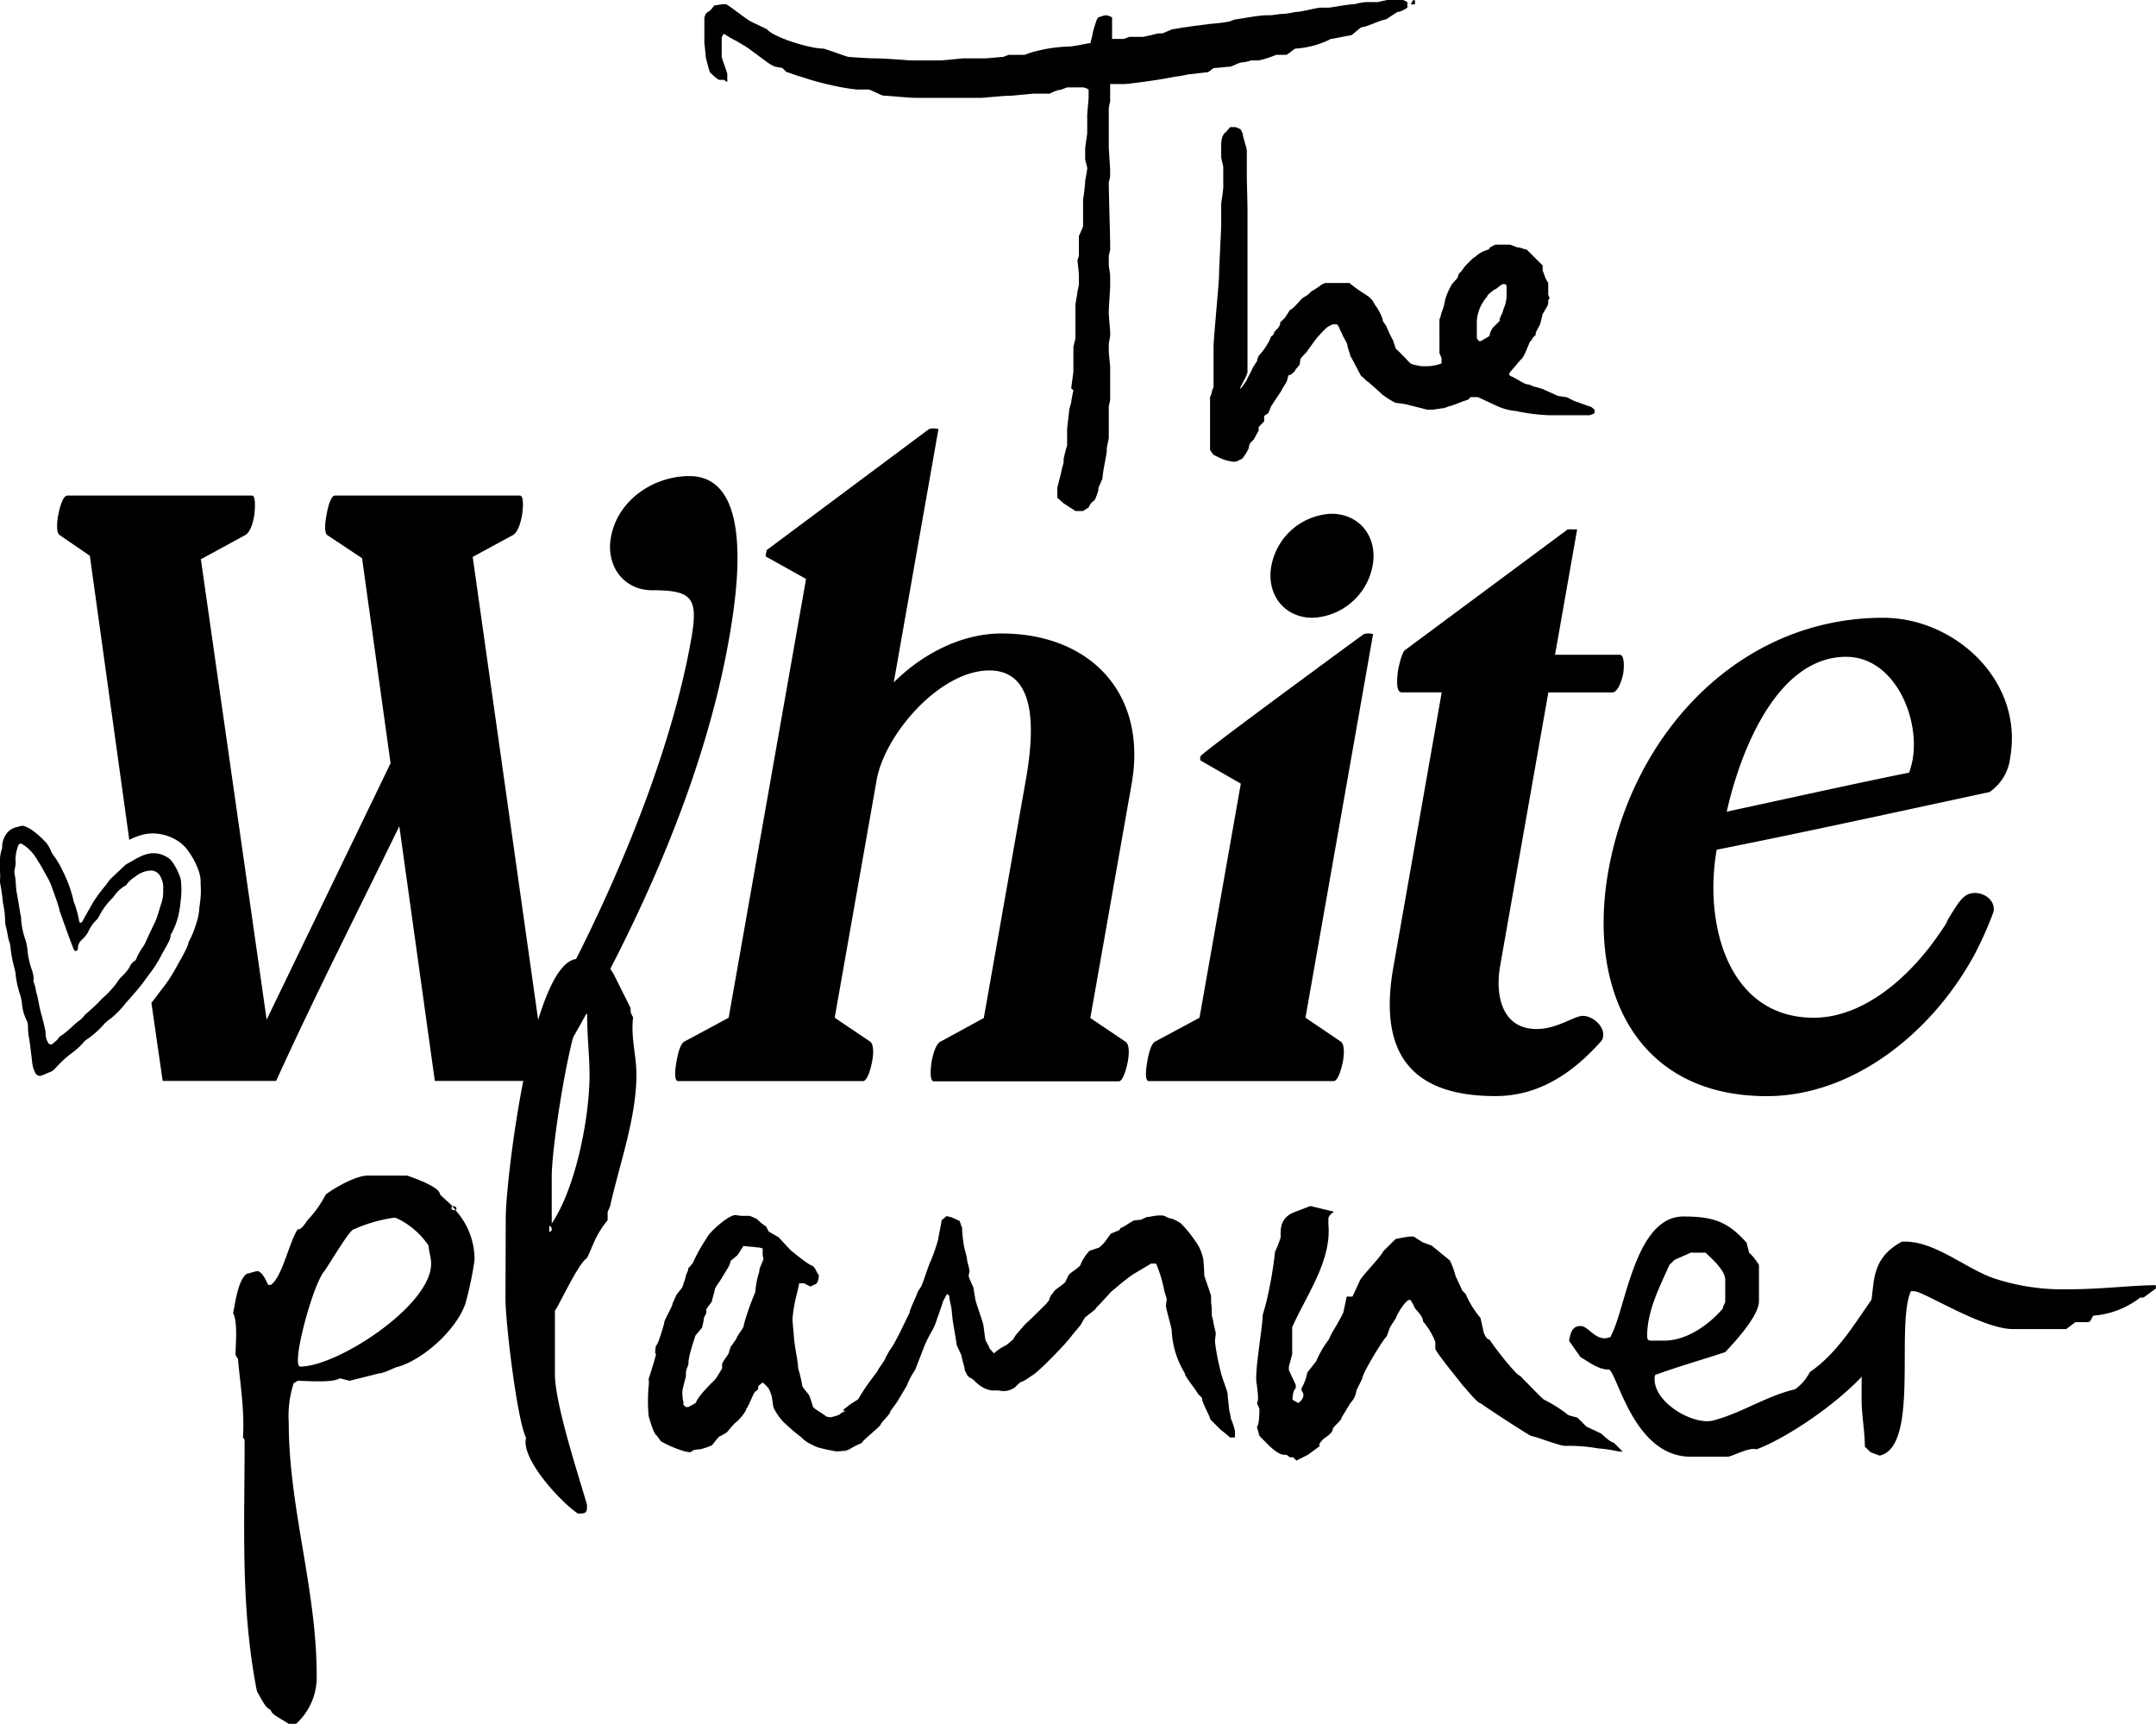
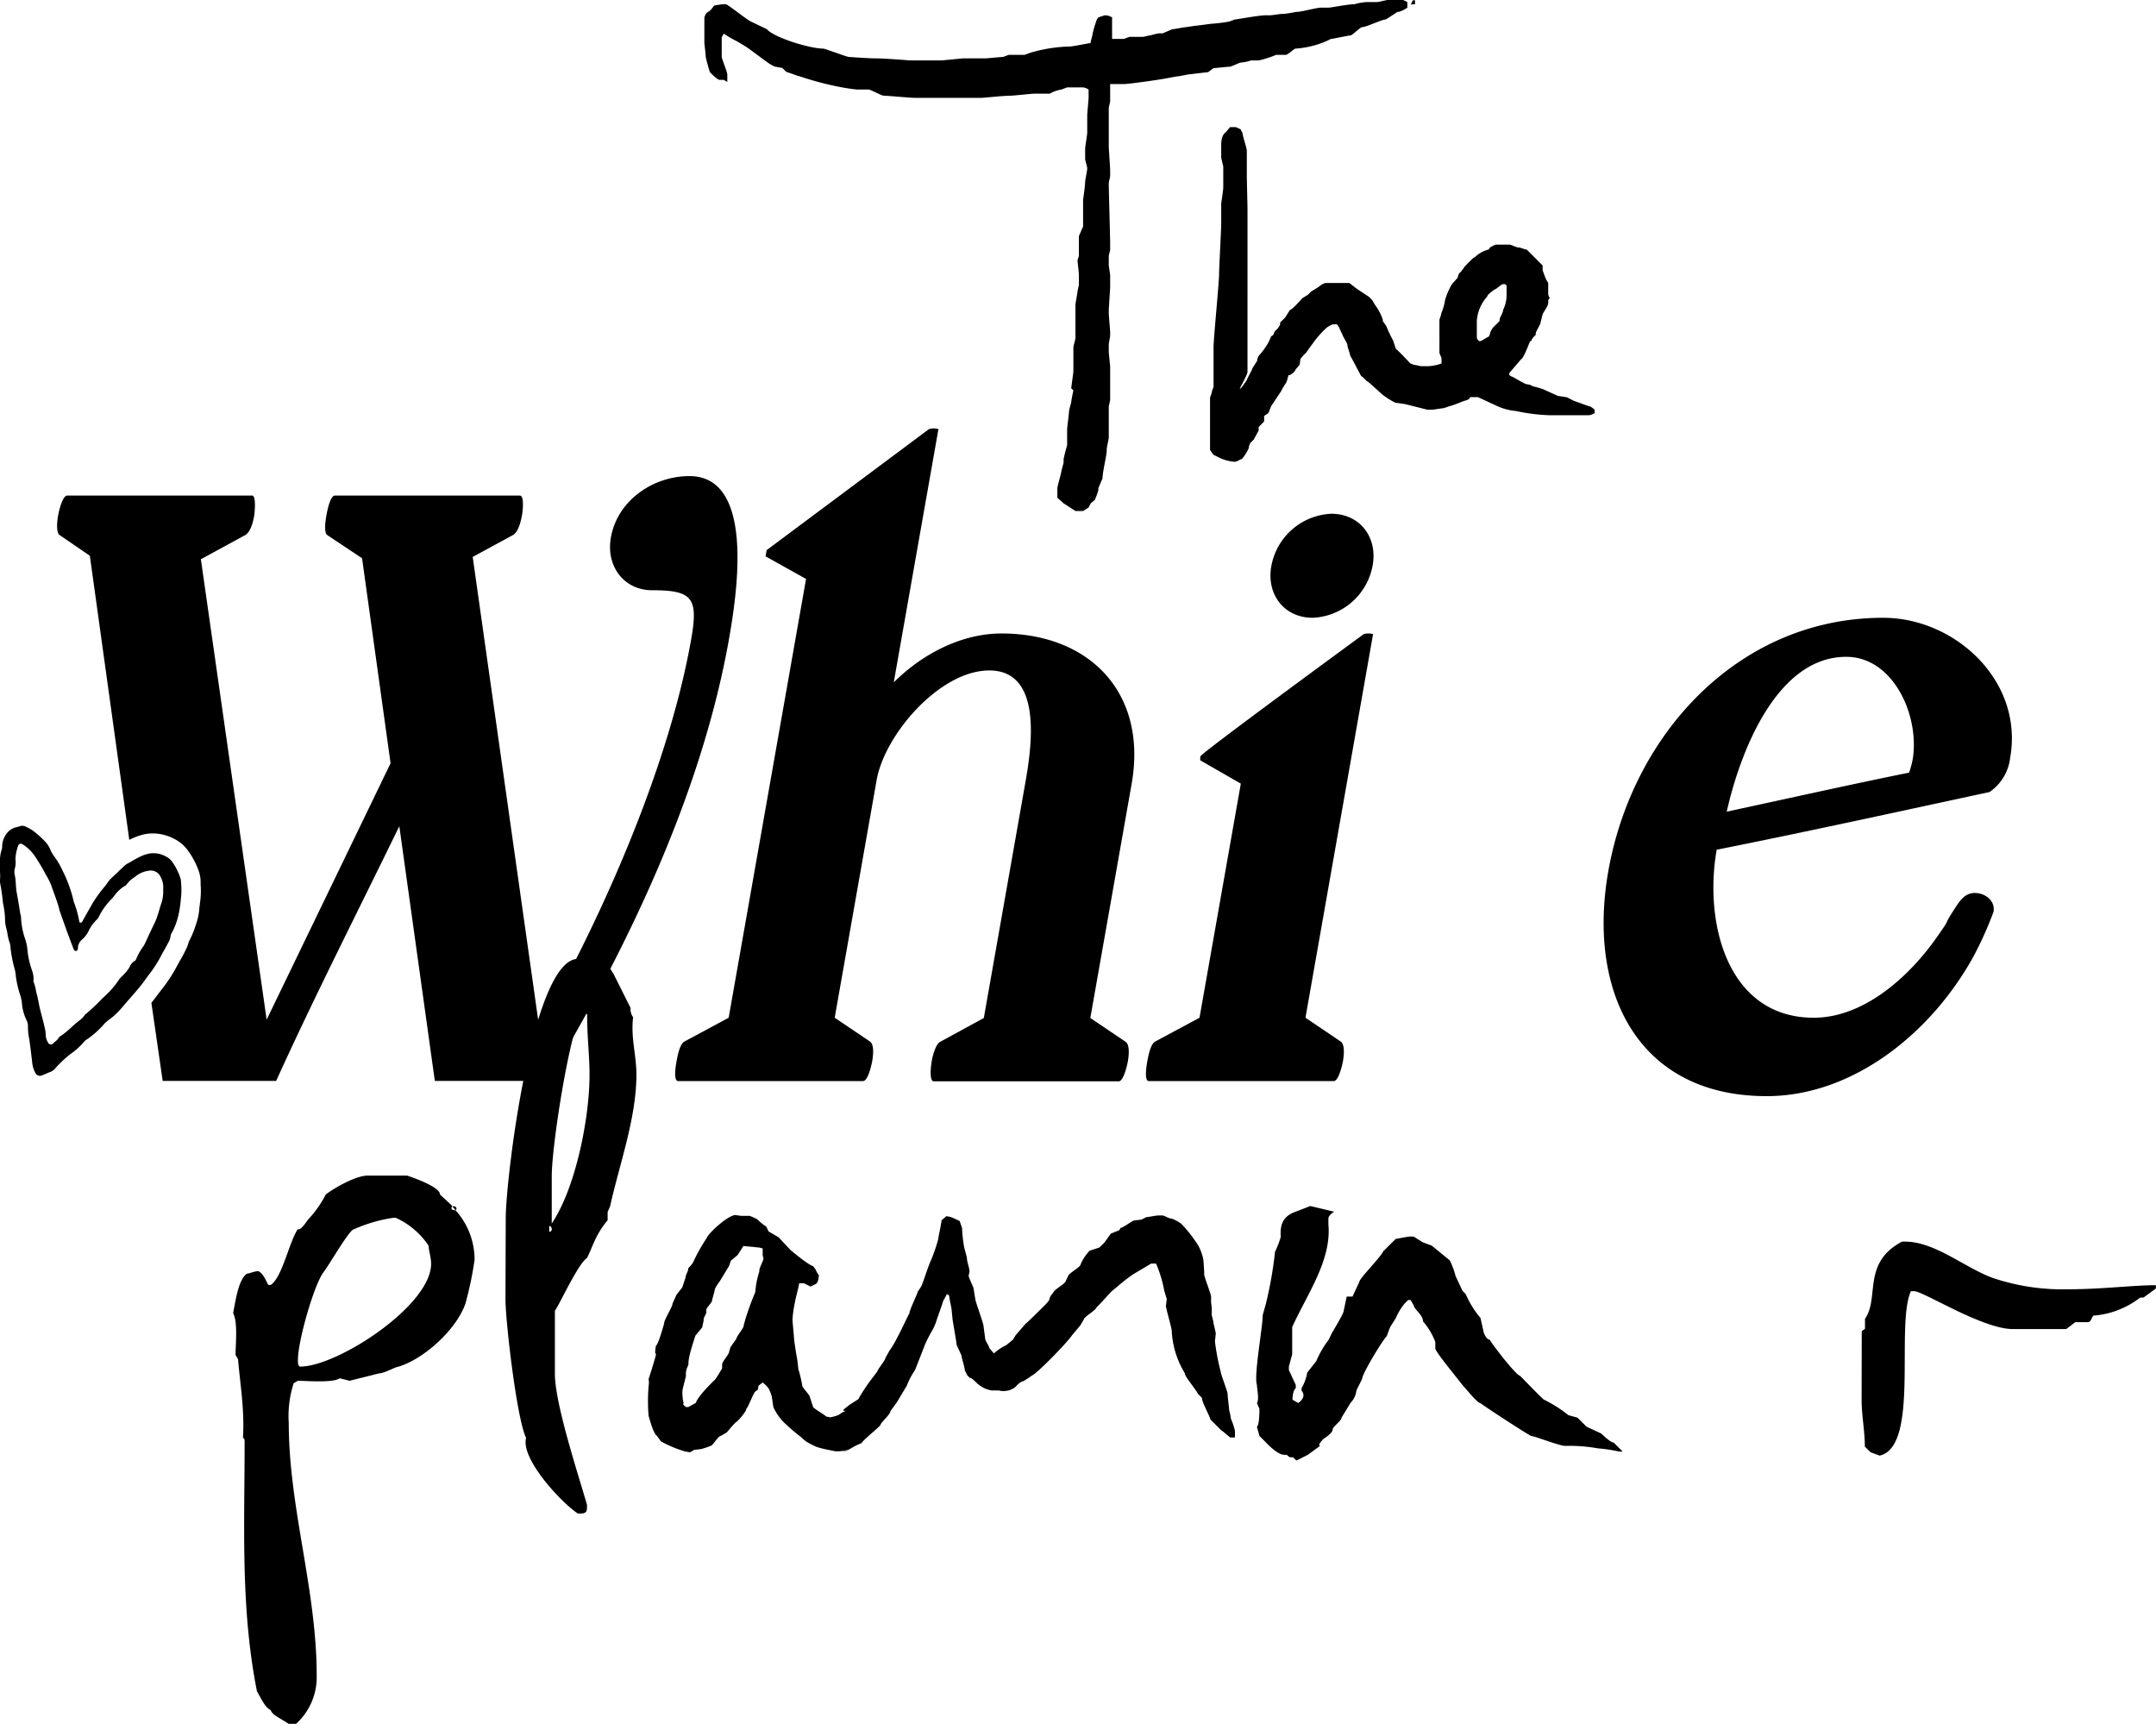
<svg xmlns="http://www.w3.org/2000/svg" viewBox="0 0 313.16 250.42">
  <g id="Capa_2" data-name="Capa 2">
    <g id="Capa_1-2" data-name="Capa 1">
      <path d="M100.13,69.15c-5.18,0-10.44,3.46-11.4,8.93-.73,4.09,1.84,7.65,6,7.65,5.83,0,6.73,1.09,5.67,7.09-3.16,18-12.55,39.7-22.07,56.46L68.66,80.89l5.84-3.17c.81-.46,1.18-2.1,1.31-2.83.06-.27.43-2.91-.3-2.91H48.64c-.72,0-1.17,2.55-1.22,2.82-.1.55-.44,2.55.12,2.92l5.05,3.36,4.14,29.78-18,37.24L29.17,81.18h.1l6.35-3.46c.8-.46,1.16-2,1.29-2.74.06-.28.36-3-.29-3H9.76C9,72,8.48,74.62,8.44,74.89c-.12.63-.35,2.46.23,2.83l4.38,3L18.78,122a.54.54,0,0,1,.18-.1,8.71,8.71,0,0,1,2.24-.77,7.12,7.12,0,0,1,1-.08,6.84,6.84,0,0,1,3.26.87,5.44,5.44,0,0,1,1.81,1.58,11.44,11.44,0,0,1,1.61,3.05,4.94,4.94,0,0,1,.26,1.4l0,.52a11.47,11.47,0,0,1-.1,2.7c0,.22-.06.43-.08.66a8.45,8.45,0,0,1-.38,2.08l-.16.49a12.67,12.67,0,0,1-1,2.37,5.18,5.18,0,0,1-.53,1.36c-.26.55-.51,1-.75,1.4-.13.24-.27.47-.4.72a22,22,0,0,1-2.24,3.44l-.51.66c-.33.46-.67.89-1,1.31L23.63,157H40.11C45.77,144.54,52,132.34,58,120L63.16,157H79.54c12-19.94,22.49-42.34,26.35-64.2C107.05,86.18,109.69,69.15,100.13,69.15Z" />
      <path d="M98.26,154.2c.11-.64.45-2.55,1.15-2.92l6.43-3.46,11.24-63.73-5.88-3.28.16-.91,23.58-17.58a4.43,4.43,0,0,1,.47-.09,3,3,0,0,1,.9.09l-6.49,36.79c4.31-4.28,10-7.1,15.64-7.1,12.84,0,21.24,8.65,18.91,21.85l-6,34,5.13,3.46c.65.46.45,2.1.32,2.83-.08.45-.6,2.91-1.33,2.91H135.64c-.73,0-.39-2.46-.31-2.91.11-.64.53-2.46,1.23-2.83l6.34-3.46,6-34c1-5.55,2.54-16.48-5.2-16.48-7.19,0-15.2,9.29-16.37,15.93l-6.09,34.51,5.13,3.46c.65.46.45,2.1.32,2.83-.08.45-.6,2.91-1.33,2.91H98.49C97.76,157,98.19,154.56,98.26,154.2Z" />
      <path d="M174.37,109.85c.08-.45,21.61-16.2,23.71-17.75a4.43,4.43,0,0,1,.47-.09,2.93,2.93,0,0,1,.89.09l-9.82,55.72,5.12,3.46c.65.46.45,2.1.33,2.83-.08.45-.61,2.91-1.34,2.91H166.87c-.73,0-.31-2.37-.23-2.82.11-.64.45-2.55,1.15-2.92l6.44-3.46,6-34-5.87-3.37A1.28,1.28,0,0,1,174.37,109.85Zm19-35.23c4.19,0,6.77,3.46,6,7.55a9.26,9.26,0,0,1-8.7,7.56c-4.19,0-6.77-3.46-6-7.56A9.27,9.27,0,0,1,193.42,74.62Z" />
-       <path d="M203.08,97.29c.08-.46.58-2.73,1.06-2.91l23.57-17.49h1.37L225.87,95.1h9.38c.82,0,.61,2.19.52,2.73s-.67,2.74-1.58,2.74H224.9l-7,39.7c-.77,4.37.29,9.19,5.3,9.19,3,0,5.44-1.91,6.71-1.91,1.46,0,3.19,1.55,2.93,3a1.06,1.06,0,0,1-.31.72c-4.31,4.83-9.22,7.93-15.33,7.93-12.56,0-17-6.56-14.79-18.85l7-39.79H203.6C202.6,100.57,203,97.93,203.08,97.29Z" />
      <path d="M273.53,89.73c10.47,0,20.41,9.2,18.45,20.31a7,7,0,0,1-3,5c-13.15,2.83-26.41,5.74-39.63,8.38-1.89,10.75,1.62,24.4,14.1,24.4,7.19,0,13.77-5.82,17.91-11.74,2.43-3.46.42-.82,2.79-4.46.74-1.1,1.43-1.92,2.7-1.92,1.46,0,3,1.1,2.71,2.74a52.37,52.37,0,0,1-2.85,6.37c-6.18,11.29-17.62,20.4-30.1,20.4-18.75,0-26.09-15.21-23-32.69C237.14,106.58,252.58,89.73,273.53,89.73Zm3.77,22.49a14.43,14.43,0,0,0,.5-1.82c1.11-6.28-2.72-15-9.64-15-10.38,0-15.59,14.57-17.35,22.49C259.61,116,268.51,114,277.3,112.22Z" />
      <path d="M161.53,5.65h1.72l.81-.3h2l.9-.2c.21,0,1.11-.31,1.42-.31h.5l1.41-.6c.31,0,1.72-.3,2-.3l1.41-.21c.31,0,2.22-.3,2.53-.3a22.86,22.86,0,0,0,2.32-.3l.8-.3c.31,0,3.44-.61,4.54-.61h.61c.3,0,1.41-.2,1.72-.2.8,0,1.91-.3,2.21-.3.61,0,2.83-.61,3.43-.61H193c.31,0,2.83-.5,3.74-.5A8.82,8.82,0,0,1,198.46.3h1.62l1.41-.3h2.32l.61.3v.81a4.4,4.4,0,0,1-1.22.61H203l-1.71,1.11c-.61,0-2.83,1.11-3.43,1.11-.3,0-1.42,1.21-1.72,1.21s-2.52.5-2.82.5l-.61.3a13.45,13.45,0,0,1-4.54,1.11c-.2,0-1.11.91-1.41.91h-1.41a14.9,14.9,0,0,1-2.52.81h-1.12a6.11,6.11,0,0,1-1.41.3c-.3,0-1.41.61-1.71.61s-2,.2-2.32.2l-.81.6c-.3,0-2.52.31-2.83.31,0,0-1.41.3-1.71.3l-1.11.2c-1.41.3-5.95.91-6.56.91h-2v2.52l-.2.91v5.65c0,.3.2,3.13.2,3.43v.81c0,.3-.2.8-.2,1.11,0,1.11.2,7.66.2,8.77v.91l-.2.81v1.41l.2,1.41v1.72c0,.3-.2,3.13-.2,3.43v.3c0,.51.2,2.53.2,2.83v.6l-.2,1.11v1.11c0,.31.2,2,.2,2.22v4.85l-.2.9v4.54c0,.21-.3,1.42-.3,1.72v.2c0,.61-.61,3.13-.61,4l-.6,1.41v.3a10.93,10.93,0,0,1-.51,1.41l-.6.51-.31.6-.8.51h-1.11l-1.72-1.11-.91-.81V70.93c0-.3.61-2.32.61-2.62l.3-1.11v-.51a20.19,20.19,0,0,1,.51-2V62.35c0-.2.3-2.52.3-2.82l.3-1.11c0-.3.31-1.72.31-1.72l-.31-.3c0-.2.31-2.22.31-2.52V50.45c0-.2.3-1.11.3-1.42V44.29c0-.3.3-1.71.3-2l.2-.91V40c0-.5-.2-1.91-.2-2.22l.2-.6V34.3l.61-1.41V29s.3-2,.3-2.63c0-.2.3-1.61.3-1.91s-.3-1.11-.3-1.42V21.59c0-.3.3-2,.3-2.32V16.75c0-.3.2-2.32.2-2.52V13a2.15,2.15,0,0,0-.8-.31H155l-.81.31a5.16,5.16,0,0,0-1.71.6h-2.23c-.3,0-3.12.3-3.43.3-1.1,0-3.93.31-4.23.31h-9.69c-.81,0-3.93-.31-4.54-.31-.3,0-1.92-.9-2.22-.9h-1.71a28.24,28.24,0,0,1-3.13-.51,43.37,43.37,0,0,1-5.15-1.41c-.2,0-1.71-.61-1.91-.61l-.61-.6-1.11-.2-.6-.31c-.51-.3-3.13-2.32-3.64-2.62L107.05,6a15.78,15.78,0,0,1-1.92-1.11l-.3.51V8.27c0,.21.81,2.22.81,2.53v1.11l-.51-.31h-.6c-.3,0-1.11-.8-1.41-1.11-.1-.2-.61-2.12-.61-2.22,0-.3-.2-2-.2-2V2.52l.2-.5.3-.3c.31,0,.91-.91.91-.91s1.11-.2,1.41-.2h.31c.5.2,3,2.22,3.63,2.52l2.32,1.11c1,1.21,6.26,2.82,8.17,2.82.31,0,3.43,1.21,3.74,1.21,0,0,2.82.21,3.93.21,1.41,0,4.84.3,5.15.3h4.23c.31,0,3.13-.3,3.33-.3h3.13c.3,0,2.32-.21,2.63-.21l.8-.3h2.32l.81-.3a21.77,21.77,0,0,1,5.65-.91c.61,0,2.82-.5,3.13-.5,0-.31.3-1.11.3-1.42a16.72,16.72,0,0,1,.61-2l.2-.31.91-.3h.3a2.19,2.19,0,0,1,.8.3Zm43.39-5,.3-.61h.31V.61Z" />
      <path d="M178.07,19.17l.61-.71h.81l.7.31.3.6c0,.41.61,2.12.61,2.53v3.73c0,.3.1,4.44.1,4.64V54c0,.5-1.11,2.22-1.11,2.52l.3-.3.71-1c0-.2.81-1.51.81-1.72l.7-1.11v-.2l.21-.5a10.26,10.26,0,0,0,1.51-2.12l.3-.71.3-.2.21-.5.5-.51.3-.5v-.31l.71-.7.71-1.11c.4-.1,1.51-1.41,1.81-1.72l.81-.5.5-.5a9.94,9.94,0,0,0,1.52-1l.5-.21H196s1,.81,1.31,1l1.52,1,.5.51.41.7a7.34,7.34,0,0,1,1.11,2.12v.2l.5.71a20.37,20.37,0,0,0,1,2.12l.4,1.21c.41.3,1.52,1.51,2.12,2.12l.51.2a8.66,8.66,0,0,1,1,.2h1a6.53,6.53,0,0,0,2-.4V52l-.3-.71V46.41a6.39,6.39,0,0,0,.3-1,7.34,7.34,0,0,0,.51-1.81,9.9,9.9,0,0,1,1-2.32l.81-.91.2-.61a4.61,4.61,0,0,0,.81-1c.2-.2,1.31-1.41,1.51-1.41a4.56,4.56,0,0,1,2-1.11l.21-.3a6,6,0,0,1,.8-.41h2c.3,0,1,.41,1.31.41s.91.3,1.21.3l2.32,2.32v.71l.41,1.11a4.35,4.35,0,0,0,.4.7v1.72l.2.5-.2.31v.5a3,3,0,0,1-.4.81l-.41.7-.3,1.21c0,.31-.71,1.32-.71,1.62v.2s-.6.51-.6.81l-.2.1c-.21.4-.91,2.42-1.32,2.62l-1.71,2v.3l.3.2c.2,0,1.92,1.12,2.22,1.12l.51.1a2.19,2.19,0,0,0,.8.3l1,.3,2.22,1,1.31.2,1,.51,2.22.8c.31,0,.81.51.81.51V60a2.14,2.14,0,0,1-.81.31h-5.75a26.71,26.71,0,0,1-4.84-.61,8.22,8.22,0,0,1-2.73-.71l-2.82-1.31h-1.11l-.2.3-.51.21c-.2,0-2,.8-2.32.8a8.63,8.63,0,0,1-.91.31c-.3,0-1.31.2-1.51.2h-.81l-3.22-.81-1.42-.2a12.37,12.37,0,0,1-1.91-1.21c-.31-.3-1.22-1.11-1.22-1.11l-.8-.71c-.2,0-.81-.81-1-.81-.3-.5-1.31-2.52-1.62-3,0-.3-.4-1.21-.4-1.52s-.71-1.31-.71-1.51l-.4-.81c0-.2-.4-.7-.4-.7h-.61a3.69,3.69,0,0,0-.91.5A15.56,15.56,0,0,0,191,49.44l-1.31,1.81a5.82,5.82,0,0,0-.81.91l-.1.81-.61.71c0,.3-.8.8-.8.8h-.21l-.2.71c0,.3-.8,1.31-.8,1.51L184.63,59l-.4,1-.61.41v.8l-.8.81v.51l-.71,1.31-.51.5-.2.51v.2a6.79,6.79,0,0,1-1,1.61l-.3.1a1.55,1.55,0,0,1-.8.31,6.22,6.22,0,0,1-2.43-.71l-.6-.3a6,6,0,0,1-.51-.71V57.71a3.93,3.93,0,0,0,.31-1l.2-.5V50.35c0-1.11.8-9.39.8-10.4s.31-6.55.31-7.46V29.66c0-.3.3-1.91.3-2.52V24.21l-.3-1.31V21.49C177.37,20.68,177.37,19.68,178.07,19.17ZM214.8,49.54h.3l1.21-.71.21-.7.3-.51,1-1v-.2c0-.3.51-1,.51-1.41a5,5,0,0,0,.5-2.42V41.47l-.2-.2h-.3c-.3,0-1,.8-1.31.8-.2.21-1,.71-1,1a5.86,5.86,0,0,0-1.51,3.53v2.53Z" />
      <path d="M66.18,175.8A10.68,10.68,0,0,1,68.93,183a50.78,50.78,0,0,1-1.32,6.32c-1.31,3.82-6.09,8.12-9.79,9.2-.36,0-2,.95-2.74.95l-4.3,1.08-1.43-.36c-1,.71-5,.36-6.09.36l-.6.35a15.43,15.43,0,0,0-.72,5.74C41.94,219,46,230.84,46,243.38a9.12,9.12,0,0,1-3,7H41.94c-1.67-1.07-2.38-1.31-2.62-2-.72-.36-1.08-1.07-2-2.74-2.39-12.06-1.79-23.88-1.79-36.06,0-.36,0-.72-.24-.72.24-4.06-.36-7.4-.72-11.46l-.36-.59c0-1.44.36-4.78-.35-6.09.35-1.67.71-4.78,2-5.73.35,0,1.07-.36,1.67-.36.71.36,1.07,1.31,1.43,2h.36c1.67-1.08,2.62-6.09,3.94-8.12.36.36,1.43-1.31,1.43-1.31a16,16,0,0,0,2.63-3.71c1.43-1.07,4.41-2.74,6.09-2.74h5.73c1.07.36,4.77,1.67,4.77,2.74.6.6,1.2,1.08,1.79,1.68a.57.57,0,0,0-.12.35s0,.24.36.24ZM43.62,198.49c5.37,0,19-8.84,19-14.93,0-.95-.36-1.91-.36-2.62a11.34,11.34,0,0,0-4.78-4.06h-.35a21.85,21.85,0,0,0-5.73,1.67c-.6,0-3.35,4.77-4.3,6.09-1.43,1.67-3.82,10.15-3.82,12.77C43.26,197.77,43.26,198.49,43.62,198.49ZM66.18,175.8a.37.37,0,0,0,.12-.24.35.35,0,0,0-.36-.35H65.7C65.82,175.44,66.06,175.56,66.18,175.8Z" />
      <path d="M73.46,176.88c0-5.49,3.82-37.61,10.5-37.61a24.16,24.16,0,0,1,4.3.84l.84,1.31,2.5,5a1.86,1.86,0,0,0,.36,1.32c-.36,3,.48,5.49.48,8.35,0,6.33-2.51,13.14-3.82,19.11l-.36.83v1.2c-1.79,2.15-2.15,3.82-3,5.49-1.32.83-4.18,7.16-4.66,7.64v9.19c0,4.3,3.34,14.45,4.66,19V219c0,.84-.48.84-1.32.84-2.5-1.67-8.35-8-7.52-11-1.31-2.5-3-16.83-3-20.17Zm6.68,1.67s0-.48-.36-.48v.84A.35.35,0,0,0,80.14,178.55Zm0-.84c3.46-5.13,5.49-15.28,5.49-21.61,0-2.86-.35-5.37-.35-8.83h-.84c-1.67,2.51-4.3,19-4.3,23.64Z" />
      <path d="M144.37,196.58a6.66,6.66,0,0,1,1.79-1.2l1-.83.35-.6,1.44-1.67c.35-.24,2.74-2.63,3.1-3l.36-.47c0-.48.6-1.08.6-1.08,0-.36,1.79-1.31,1.79-1.67l.35-.72c0-.35,1.8-1.31,1.8-1.67a6.47,6.47,0,0,1,1.31-2l1.43-.48.72-.71.95-1.31,1.2-.48.24-.36c.35,0,1.67-1.07,2-1.07l1-.12.72-.36c.35,0,1.31-.24,1.79-.24h.59l.36.12a2.63,2.63,0,0,0,1,.36,6.42,6.42,0,0,1,1.31.71,19.64,19.64,0,0,1,2.51,3.23,7.52,7.52,0,0,1,.71,2s.12,1.55.12,1.79v.36c0,.35,1,2.86,1,3.22v.83A9.26,9.26,0,0,1,176,191l.24.95c0,.36.35,1.43.35,1.79l-.12,1.08a31.51,31.51,0,0,0,.84,4.41c0,.36,1,2.87,1,3.23s.23,2.15.23,2.38a6.75,6.75,0,0,1,.24,1.2,10.21,10.21,0,0,1,.6,1.79v.95h-.72s-.95-.83-1.31-1.07l-1.55-1.55c0-.36-1.31-2.63-1.2-3.11l-.59-.59c-.36-.72-2-2.63-1.91-3a13,13,0,0,1-1.91-6.21c0-.35-.84-3.22-.84-3.58l.12-1-.36-1.2a18.42,18.42,0,0,0-1.19-3.94h-.72l-2.62,1.56a24.07,24.07,0,0,0-2.15,1.67l-1,.83c-.36.36-1.79,2-2.15,2.27,0,.36-1.79,1.43-1.79,1.67l-.59,1-1.2,1.43c-.71,1.07-5.13,5.61-5.85,5.85a8.4,8.4,0,0,1-1.31.84c-.36,0-1.08.83-1.08.83a2.83,2.83,0,0,1-2.38.48h-1a3.91,3.91,0,0,1-1.91-.84c-.36-.24-.95-1-1.31-1l-.36-.36-.36-.72c0-.47-.48-1.79-.48-2.15l-.71-1.55c0-.36-.6-3.58-.6-3.82l-.12-1.19c0-.36-.36-1.67-.36-2.15l-.36-.24c0,.24-.59,1-.59,1.31l-.84,2.39a7.67,7.67,0,0,1-.71,1.67,18,18,0,0,0-1.08,2.15L132.91,199a10.57,10.57,0,0,0-1.2,2.27l-1.43,2.39-.95,1.31c0,.48-1.44,1.68-1.44,2-.35.48-2.5,2.15-2.74,2.63a10.77,10.77,0,0,0-1.67.84l-.24.12a5.82,5.82,0,0,1-1.91.23l-.6-.12s-1.19-.23-1.55-.35a4.06,4.06,0,0,1-1-.36l-.71-.36a4.78,4.78,0,0,1-1.08-.84,27.4,27.4,0,0,1-2.74-2.38,8.24,8.24,0,0,1-1.32-2l-.23-1.56a6.3,6.3,0,0,0-.48-1.19,5.26,5.26,0,0,0-.84-.83l-.6.47-.12.6-.35.24c-.36.36-1,2.27-1.32,2.51.12.23-1.07,1.67-1.43,1.91s-1.19,1.31-1.43,1.55l-.84.48c-.36,0-1.19,1.43-1.43,1.43a10.25,10.25,0,0,1-1.43.48l-1,.12-.6.35-.71-.12A16.9,16.9,0,0,1,96,209.35l-.6-.83c-.48-.24-1.08-2.51-1.19-2.87a25.45,25.45,0,0,1,0-4.3,3.27,3.27,0,0,0,0-1.07c.11-.24,1.07-3.35,1.07-3.58l-.12-.24a6.46,6.46,0,0,1,.12-1c.36-.24,1-2.62,1.19-3.22-.12-.36,1.32-2.63,1.2-2.87l.59-1.31.84-1.07.48-1.44c0-.47.48-1,.36-1.31a6.18,6.18,0,0,0,.71-.84,25.28,25.28,0,0,1,2-3.58c.24-.71,3.11-3.34,4.18-3.34,0,0,.72.12,1,.12h1.07a11.41,11.41,0,0,1,1.07.48,7.89,7.89,0,0,0,1.32,1.07l.36.72,1.43.83,1.67,1.79c.24.24,2.87,2.39,3.34,2.39l.36.48a3.86,3.86,0,0,0,.48.84c0,.47-.12,1.19-.48,1.31l-.72.36-.95-.48h-.71c0,.36-.6,2.51-.6,2.74a17,17,0,0,0-.36,2.51c0,.36.24,2.63.24,3,0,0,.24,1.67.35,2.26a16.89,16.89,0,0,1,.25,1.92,18.49,18.49,0,0,1,.59,2.5c.12.36,1,1.2,1.08,1.55l.47,1.44c0,.24,1.55,1.07,1.91,1.43l.6.12s1.32-.24,1.55-.6l.72-.36c-.95.12.12-.47.48-.83l1.31-.84a27.17,27.17,0,0,1,1.79-2.74l1-1.32c0-.24,1.19-1.67,1.19-2l.6-1.07c.83-1,2.62-5,2.86-5.37,0-.48,1.2-2.87,1.2-3.11l.47-.71c.24-.36,1.08-3.11,1.44-3.82a24.25,24.25,0,0,0,1.07-3.11c0-.24.48-2.39.48-2.74l.72-.6.59.12c.36.12,1.32.59,1.32.59l.35,1a17.9,17.9,0,0,0,.24,2.39c0,.36.48,1.79.48,2.15s.36,1.31.36,1.79l-.12.6c0,.35.72,1.67.72,1.91l.23,1.43c0,.36,1.2,3.58,1.2,3.94l.24,1.79c0,.48.59,1.07.59,1.43ZM99.24,204l.36.36H100l1.07-.6c.36-1.07,2.51-3.1,2.75-3.34s1.07-1.67,1.07-1.67v-.6c0-.36,1.08-1.55,1-1.79l.23-.72.84-1.19c0-.36,1.19-1.67,1.07-2l.24-.84a39,39,0,0,1,1.44-3.94,12,12,0,0,1,.59-3c-.12-.36.6-1.55.6-1.91a1.46,1.46,0,0,1-.12-.6v-.83l-.48-.13c-.24,0-1-.11-1-.11-.36,0-1.32-.12-1.32-.12l-.83,1.31-1,.84-.23.71L104.61,186c-.24.36-.83,1.08-.83,1.55l-.36,1.32c.12.24-1,1.19-.84,1.55s-.48.95-.36,1.31l-.23,1.08L101,194c-.24.84-1.07,3.1-1,4.18l-.24.6a2.32,2.32,0,0,0-.12,1.07l-.48,1.91a3.94,3.94,0,0,0,0,1.19,2.11,2.11,0,0,0,.12.72Zm23.88,6.68-.36.12S121.81,211,123.12,210.66Zm.12-.11-.12.11c0-.11.12-.11.24-.11Z" />
      <path d="M188.17,176l2.15-.83,3.46.83s-.83.48-.83,1v.83c.48,5.26-3.11,10.15-5.26,14.93v3.94l-.48,1.79V199l1,2.15v.48c-.48.36-.48,1.67-.48,1.67l.84.48s1.31-.84.48-1.79v-.36a6.84,6.84,0,0,0,.83-2.27l1.31-1.67a14.35,14.35,0,0,1,1.8-3.1l.48-1s1.31-2.15,1.66-3l.48-2.27h.84l1-2.15c0-.48,3.11-3.58,3.46-4.42l1.8-1.79s1.79-.36,2.14-.36h.48l1.32.84,1.31.48,2.63,2.15a11.73,11.73,0,0,1,.83,2.26l1,2.15.48.48a13.37,13.37,0,0,0,2.14,3.46l.48,2.15s.36,1,.84,1c.83,1.31,3.94,5.25,4.42,5.25.83.84,3,3.1,3.46,3.46a19.71,19.71,0,0,1,3.58,2.27l1.31.36,1.32,1.31,2.14,1s1.32,1.31,1.8,1.31l1.31,1.31h-.48a21.88,21.88,0,0,0-3.1-.47,23.63,23.63,0,0,0-4.78-.36c-.83,0-4.42-1.43-4.89-1.43-.24,0-7-4.42-7.41-4.78-.47,0-2.14-2.15-2.62-2.63-1-1.31-3.58-4.41-3.94-5.25v-1a9.88,9.88,0,0,0-1.79-3c0-.95-1.32-1.79-1.32-2.27l-.48-.83h-.35l-.48.47a8.56,8.56,0,0,0-1.31,2.15l-.84,1.32-.48,1.31c-.71.72-3.58,5.49-3.58,6.21l-.83,1.67a3,3,0,0,1-.84,1.79l-1.31,2.15c0,.48-1.31,1.31-1.31,1.79s-1.32,1.31-1.32,1.31-1,1-.48,1l-1.79,1.31-1.67.84-.48-.48h-.48l-.47-.36h-.36c-1,0-2.63-1.79-2.63-1.79l-.95-.95-.36-1.32c.36-.36.36-2.15.36-2.62l-.36-.84c.36-.48,0-2.15,0-2.63-.48-1.31.84-8.35.84-10.14l.47-1.68a58,58,0,0,0,1.32-7.52,13.52,13.52,0,0,0,.83-2.15C185.9,177.83,186.38,176.64,188.17,176Z" />
-       <path d="M234,194c2.15-3.94,3.46-17.31,10.51-17.31,4.29,0,6.44.71,9.19,3.82l.36,1.43a8,8,0,0,1,1.43,1.79v5.26c0,2.15-3.58,6-4.9,7.4-3.22,1.07-7,2.15-9.9,3.22-.36,0-.36.36-.36.72,0,3.46,5.61,6.68,8.47,6,4.18-1.08,7.76-3.58,11.94-4.54a7.27,7.27,0,0,0,2.15-2.51c4.18-2.86,6.69-7.4,9.55-11.34.36-.36.36-.36.6-.36.72,0,1.43,3.23,1.79,3.94v.36c0,7-14.09,16.6-19.7,18.63-1.07-.36-3.58,1.07-4.18,1.07h-5.37c-8.12,0-10.51-11.58-11.82-12.65-1.67,0-2.87-1.08-4.18-1.8l-1.67-2.38c.24-1.44.6-2.15,1.67-2.15s1.91,1.79,3.58,1.79C233.41,194.31,234,194.31,234,194Zm5.61.72h2.15c3.1,0,6.33-2.15,8.48-4.66,0-.36.35-.72.35-1.07v-3.11c0-1.43-2.14-3.22-2.86-3.94h-2.15c-.72.36-1.67.72-2.39,1.08l-.71.71c-1.44,3.23-3.23,6.69-3.23,10.27C239.26,194.31,239.26,194.67,239.62,194.67Z" />
      <path d="M270.42,193.35l.47-.35v-1.44c2.15-3.1-.47-8.12,5.38-11.22h.47c4.42,0,9,4.06,13,5.37a31.9,31.9,0,0,0,10.74,1.55c4.78,0,9.31-.59,12.66-.59v.48l-1.79,1.31h-.48a12.62,12.62,0,0,1-6.81,2.63c-.35.47-.35.95-.83.95h-1.79l-1.32,1h-7.76c-4.41,0-13-5.5-14.32-5.5h-.48c-2.27,5,1.31,22.57-4.54,23.88l-1.31-.48-.84-.83c0-2.27-.47-4.54-.47-6.81Z" />
      <path d="M26.29,128.06a1.85,1.85,0,0,0-.12-.62A8.49,8.49,0,0,0,25,125.16a2.31,2.31,0,0,0-.83-.72,3.69,3.69,0,0,0-2.44-.47,5.09,5.09,0,0,0-1.48.51c-.35.16-.68.35-1,.54s-.48.28-.73.41a3.83,3.83,0,0,0-.39.27c-.71.68-1.42,1.34-2.11,2a10.09,10.09,0,0,0-.66.88A22.53,22.53,0,0,0,13.56,131c-.53.95-1.09,1.87-1.59,2.83a.32.32,0,0,1-.31.19c-.12,0-.13-.15-.16-.26a14.92,14.92,0,0,0-.79-2.8,19.08,19.08,0,0,0-1.57-4.4,11.93,11.93,0,0,0-1.32-2.25,4.38,4.38,0,0,1-.5-.89,3.81,3.81,0,0,0-.89-1.31,13.09,13.09,0,0,0-1.72-1.51A6.61,6.61,0,0,0,3.57,120c-.34-.14-.69,0-1,.11a2.45,2.45,0,0,0-1.73,1.14,3.22,3.22,0,0,0-.53,1.63,1,1,0,0,1-.06.48A6,6,0,0,0,0,125.56c-.08.75.09,1.48,0,2.23a.69.69,0,0,0,0,.38,27.78,27.78,0,0,1,.43,3,12.38,12.38,0,0,1,.31,2.49,4.12,4.12,0,0,0,.16,1.1c.2.71.23,1.46.5,2.15a2.9,2.9,0,0,1,.13.79,19.11,19.11,0,0,0,.55,2.87,5.2,5.2,0,0,1,.22,1.24A15.62,15.62,0,0,0,3,144.73a8,8,0,0,1,.18.93,6.7,6.7,0,0,0,.68,2.52,2,2,0,0,1,.2.91,9.12,9.12,0,0,0,.2,1.89c.17,1.17.3,2.35.44,3.53a4,4,0,0,0,.41,1.28.75.75,0,0,0,1.07.37c.35-.13.68-.29,1-.42A1.72,1.72,0,0,0,8,155.2a17.21,17.21,0,0,1,2.24-2.11,10.29,10.29,0,0,0,2-1.81,1.28,1.28,0,0,1,.3-.26,12.72,12.72,0,0,0,2.63-2.34,6.75,6.75,0,0,1,1-.81,14,14,0,0,0,1.95-2c.91-1.07,1.9-2.11,2.73-3.24l.73-1a17.61,17.61,0,0,0,1.76-2.7c.33-.66.74-1.28,1.06-1.95a2.55,2.55,0,0,0,.39-1.11.46.46,0,0,1,.11-.28A10,10,0,0,0,25.9,133a16,16,0,0,0,.36-2.33A11.4,11.4,0,0,0,26.29,128.06Zm-2.59,1.16a5.34,5.34,0,0,1-.24,1.91c-.35,1-.55,2-1,2.92s-.95,2-1.41,3l-.19.35a8.89,8.89,0,0,0-1.09,1.92.6.6,0,0,1-.26.29,1.54,1.54,0,0,0-.64.76,4.74,4.74,0,0,1-.64.9c-.33.39-.74.68-1,1.1A13.31,13.31,0,0,1,14.87,145a25.69,25.69,0,0,1-2.4,2.27c-.13.08-.2.24-.31.36a3.94,3.94,0,0,1-.5.5c-1,.7-1.8,1.69-2.86,2.34a1.07,1.07,0,0,0-.33.34c-.17.31-.49.46-.72.72a.46.46,0,0,1-.79-.14,2.23,2.23,0,0,1-.32-1,4.61,4.61,0,0,0-.14-1.1c-.19-.88-.44-1.74-.66-2.62s-.32-1.75-.59-2.61a6.18,6.18,0,0,0-.37-1.45.83.83,0,0,1,0-.39,3.87,3.87,0,0,0-.22-1.25A12.7,12.7,0,0,1,4,138.12a6.91,6.91,0,0,0-.31-1.63,11.1,11.1,0,0,1-.64-3.32,1.83,1.83,0,0,0-.09-.39c-.17-1.06-.34-2.14-.54-3.18-.15-.85-.09-1.7-.28-2.53a1.79,1.79,0,0,1,0-.86,3.45,3.45,0,0,0,.1-1.42,6.56,6.56,0,0,1,.39-1.93.4.4,0,0,1,.63-.24,5.92,5.92,0,0,1,1.77,1.68,31,31,0,0,1,1.69,2.85,8.76,8.76,0,0,1,.79,1.63c.38,1.12.84,2.21,1.12,3.36a.15.15,0,0,0,0,.07l1.09,3.06c.3.82.61,1.63.92,2.45.07.17.16.46.42.4s.26-.31.26-.51a1.64,1.64,0,0,1,.61-1.15,4.09,4.09,0,0,0,.92-1.19,5.42,5.42,0,0,1,1.12-1.61,1.6,1.6,0,0,0,.42-.58,10,10,0,0,1,1.92-2.61c.09-.1.16-.21.25-.3a5,5,0,0,1,1.61-1.51.62.62,0,0,0,.23-.2,3.83,3.83,0,0,1,1.06-1,1.18,1.18,0,0,0,.18-.13,3.9,3.9,0,0,1,2.23-.89,1.55,1.55,0,0,1,1.45.91A3.22,3.22,0,0,1,23.7,129.22Z" />
    </g>
  </g>
</svg>